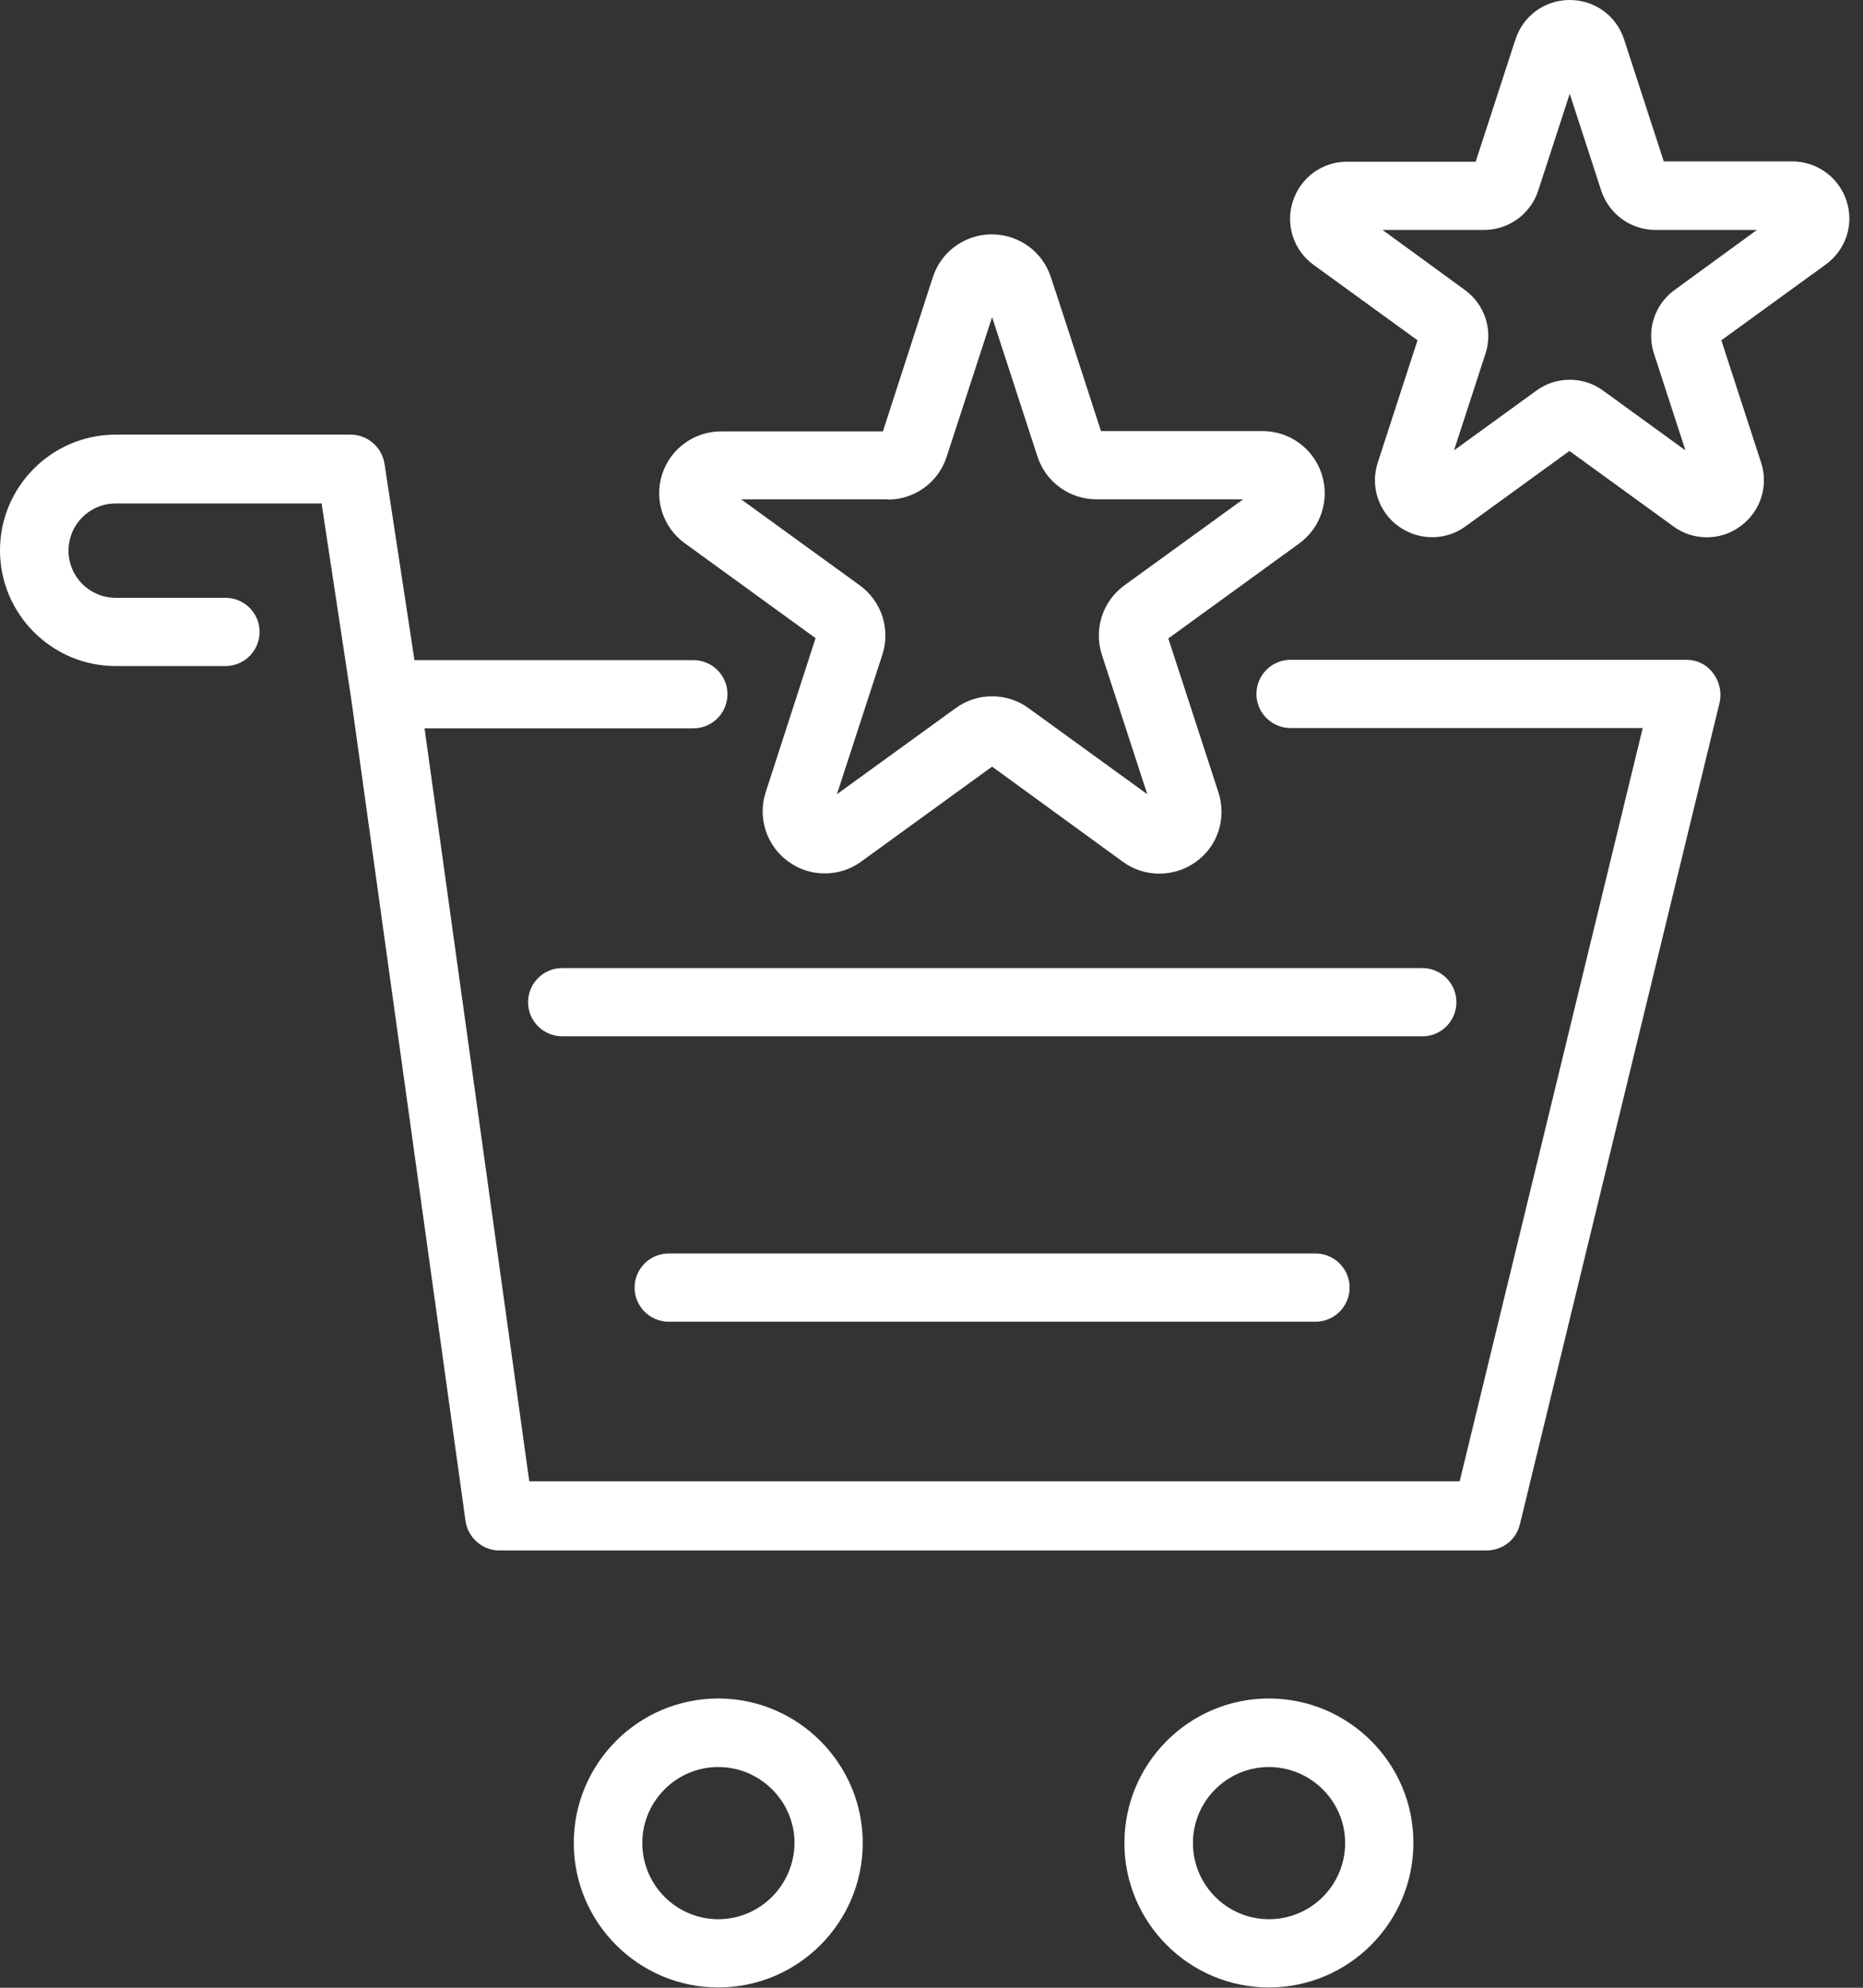
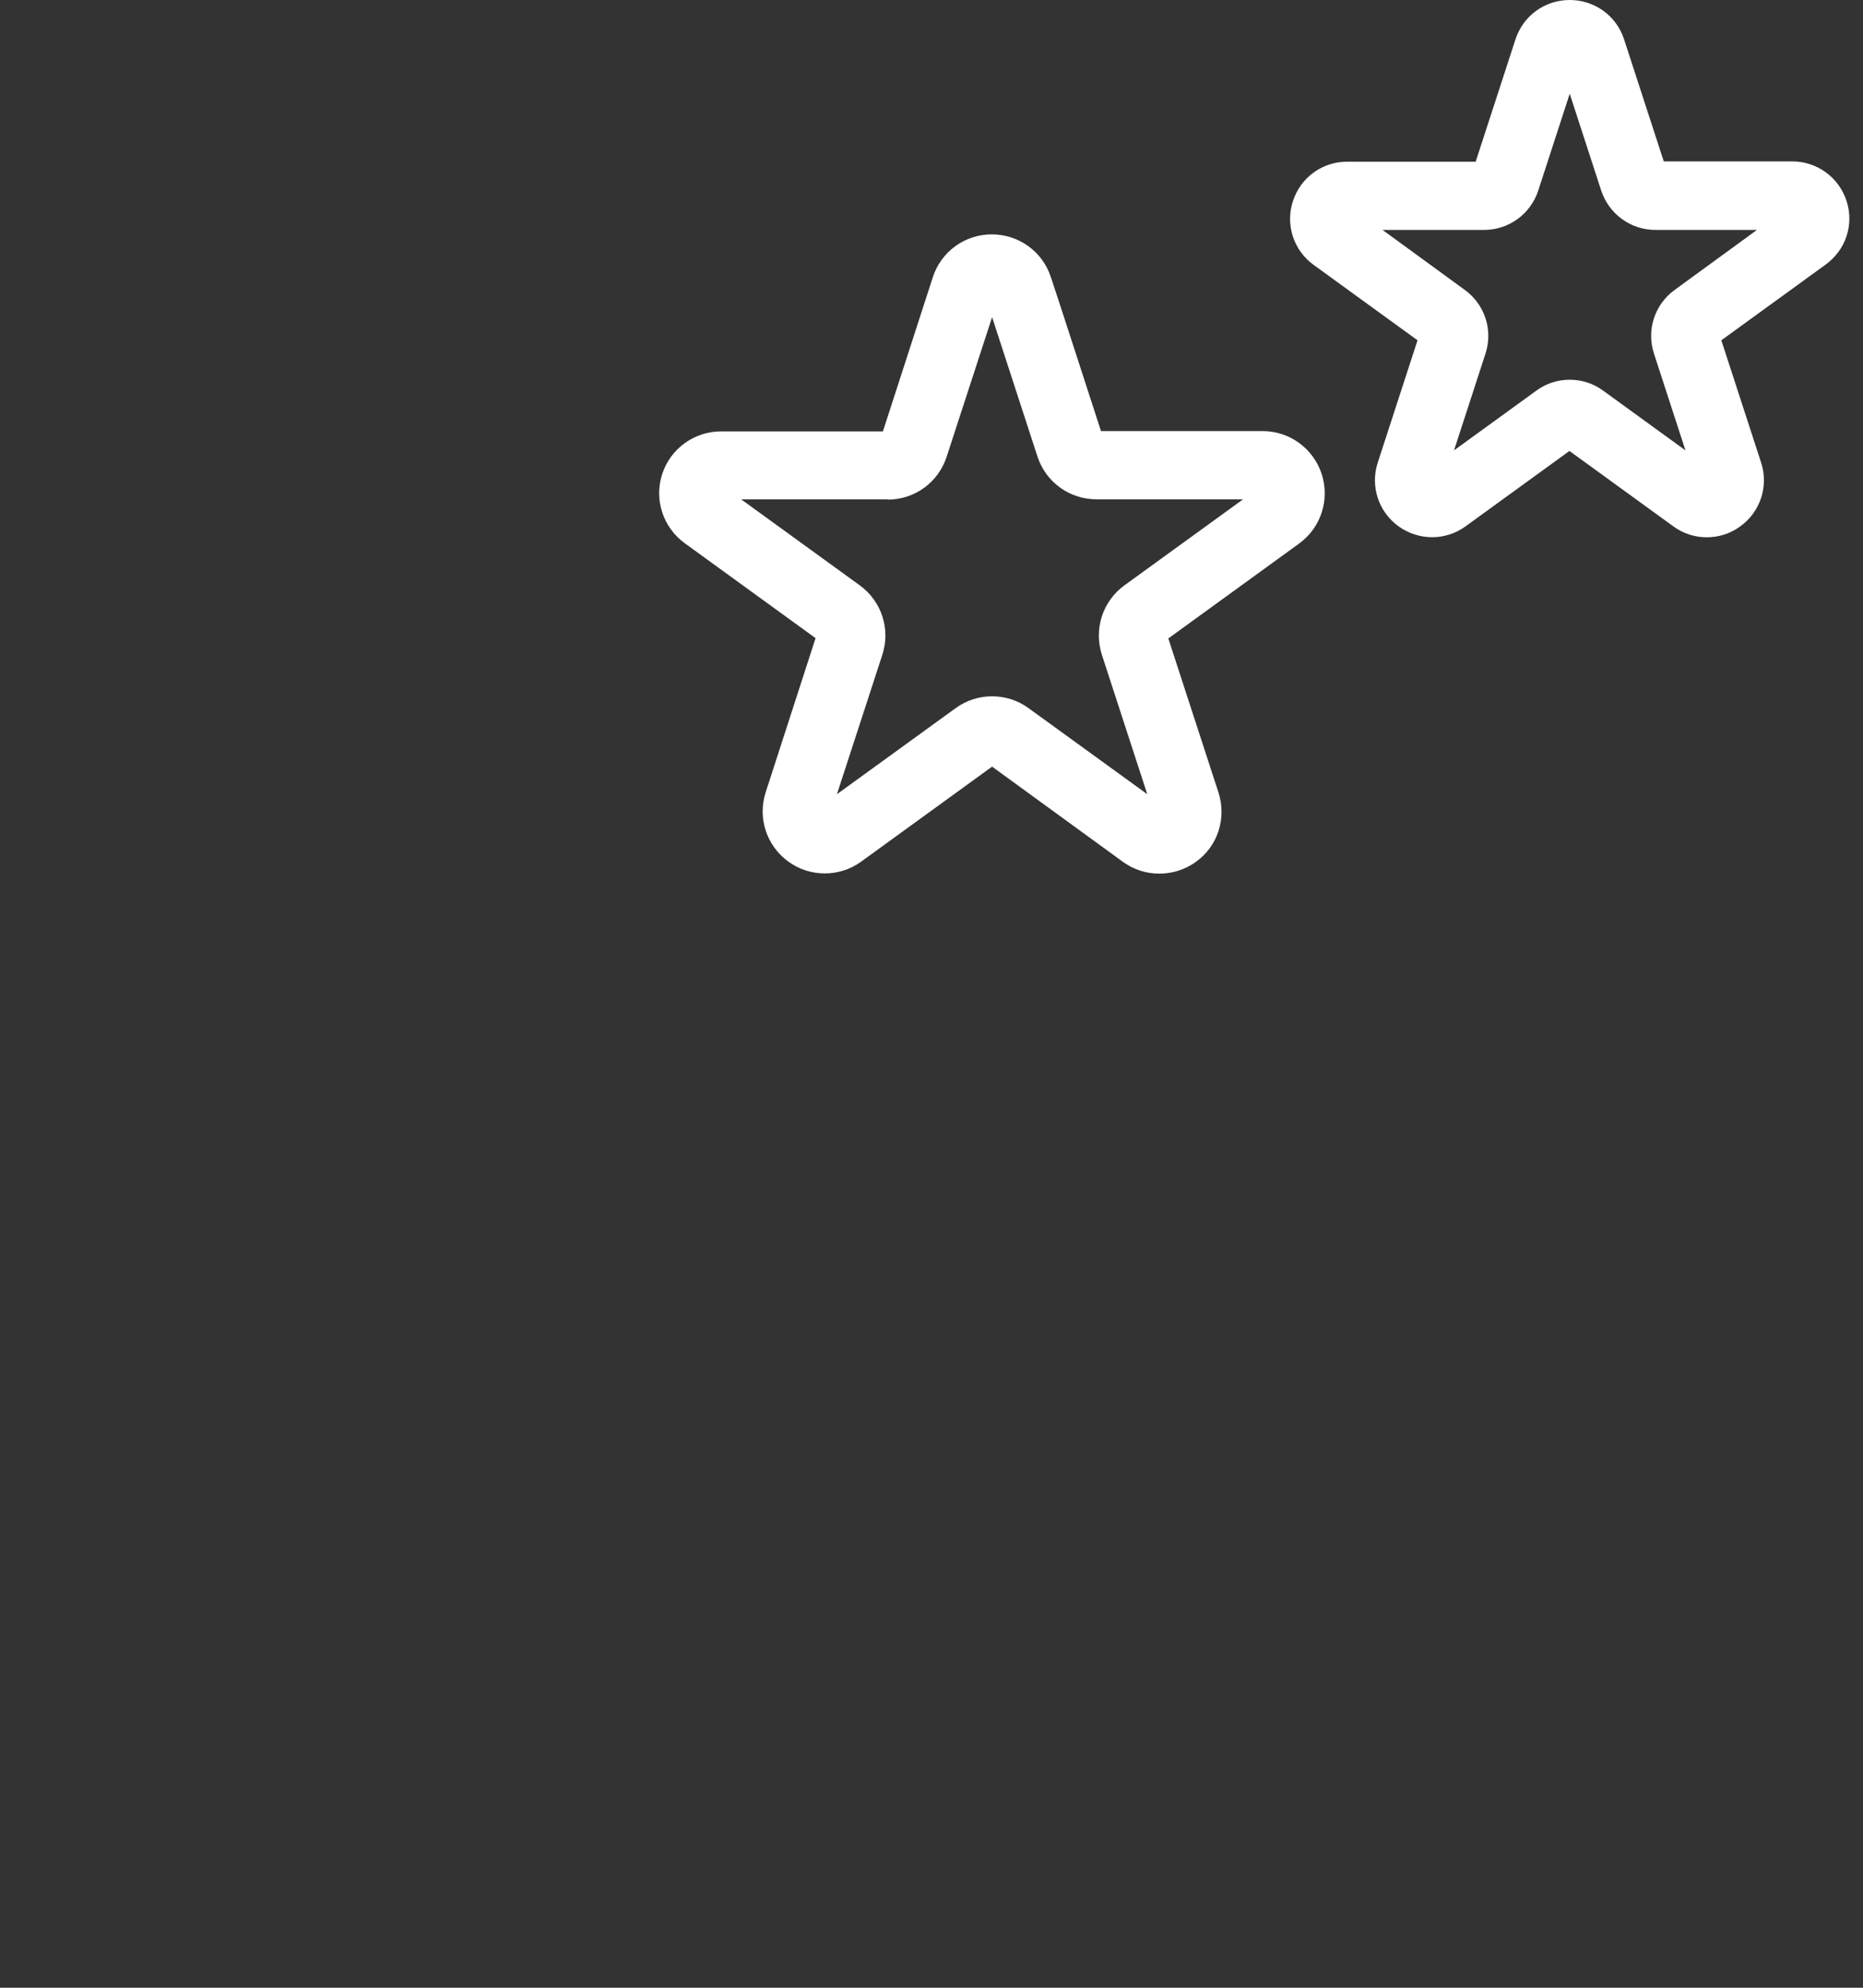
<svg xmlns="http://www.w3.org/2000/svg" width="135" height="144" viewBox="0 0 135 144" fill="none">
  <rect x="0" y="0" width="135" height="144" fill="#333333" stroke="none" />
-   <path d="M122.197 47.799H93.518C92.142 47.799 91.046 48.917 91.046 50.271C91.046 51.647 92.164 52.743 93.518 52.743H119.037L105.773 107.312H38.353L30.764 52.764H50.242C51.618 52.764 52.714 51.647 52.714 50.292C52.714 48.917 51.596 47.821 50.242 47.821H30.033L27.862 33.593C27.669 32.389 26.637 31.487 25.411 31.487H8.384C3.762 31.487 0 35.248 0 39.869C0 44.49 3.762 48.251 8.384 48.251H16.339C17.715 48.251 18.811 47.133 18.811 45.779C18.811 44.404 17.693 43.307 16.339 43.307H8.384C6.493 43.307 4.966 41.782 4.966 39.89C4.966 37.999 6.493 36.473 8.384 36.473H23.304L25.454 50.658L33.731 110.171C33.903 111.396 34.956 112.32 36.182 112.32H107.729C108.868 112.32 109.879 111.546 110.137 110.429L124.605 50.916C124.777 50.185 124.605 49.39 124.154 48.788C123.681 48.143 122.971 47.799 122.197 47.799Z" fill="white" />
-   <path d="M52.048 123.045C46.265 123.045 41.578 127.752 41.578 133.512C41.578 139.293 46.286 143.979 52.048 143.979C57.831 143.979 62.518 139.272 62.518 133.512C62.518 127.752 57.809 123.045 52.048 123.045ZM52.048 139.035C49.017 139.035 46.544 136.564 46.544 133.512C46.544 130.481 49.017 128.01 52.048 128.01C55.079 128.01 57.573 130.481 57.573 133.512C57.551 136.564 55.079 139.035 52.048 139.035Z" fill="white" />
-   <path d="M91.949 123.045C86.166 123.045 81.479 127.752 81.479 133.512C81.479 139.293 86.187 143.979 91.949 143.979C97.732 143.979 102.419 139.272 102.419 133.512C102.44 127.752 97.732 123.045 91.949 123.045ZM91.949 139.035C88.918 139.035 86.445 136.564 86.445 133.512C86.445 130.481 88.918 128.01 91.949 128.01C94.98 128.01 97.474 130.481 97.474 133.512C97.474 136.564 95.002 139.035 91.949 139.035Z" fill="white" />
-   <path d="M48.458 90.806C47.082 90.806 45.985 91.924 45.985 93.278C45.985 94.653 47.103 95.749 48.458 95.749H95.324C96.7 95.749 97.797 94.632 97.797 93.278C97.797 91.902 96.679 90.806 95.324 90.806H48.458Z" fill="white" />
-   <path d="M105.536 72.602C105.536 71.226 104.418 70.13 103.064 70.13H40.74C39.364 70.13 38.267 71.248 38.267 72.602C38.267 73.977 39.385 75.073 40.74 75.073H103.042C104.418 75.095 105.536 73.977 105.536 72.602Z" fill="white" />
  <path d="M49.619 39.353L59.099 46.23L55.488 57.385C54.886 59.233 55.531 61.254 57.122 62.414C57.917 62.995 58.842 63.274 59.766 63.274C60.69 63.274 61.615 62.995 62.41 62.414L71.891 55.537L81.372 62.436C82.941 63.575 85.07 63.575 86.661 62.436C88.251 61.297 88.896 59.276 88.294 57.407L84.661 46.252L94.142 39.374C95.711 38.235 96.378 36.215 95.776 34.345C95.174 32.497 93.454 31.229 91.498 31.229H79.781C79.781 31.229 76.169 20.074 76.148 20.074C75.546 18.226 73.826 16.979 71.87 16.979C69.913 16.979 68.193 18.226 67.591 20.096L63.98 31.25H52.263C50.307 31.25 48.587 32.497 47.985 34.345C47.383 36.194 48.049 38.214 49.619 39.353ZM64.324 36.194C66.28 36.194 68 34.947 68.602 33.077L71.891 22.976L75.18 33.077C75.782 34.925 77.502 36.172 79.459 36.172H90.079L81.479 42.405C79.91 43.544 79.244 45.564 79.846 47.434L83.135 57.535L74.535 51.303C73.74 50.722 72.816 50.443 71.891 50.443C70.967 50.443 70.042 50.722 69.247 51.303L60.647 57.535L63.937 47.434C64.539 45.586 63.894 43.565 62.303 42.405L53.703 36.172H64.324V36.194Z" fill="white" />
  <path d="M133.806 14.55C133.247 12.852 131.678 11.692 129.872 11.692H120.563L117.682 2.837C117.123 1.139 115.554 0 113.748 0C111.942 0 110.373 1.139 109.814 2.859L106.933 11.713H97.624C95.819 11.713 94.249 12.852 93.69 14.572C93.131 16.27 93.733 18.14 95.195 19.193L102.719 24.652L99.839 33.507C99.28 35.205 99.882 37.075 101.344 38.128C102.805 39.181 104.762 39.181 106.202 38.128L113.727 32.669L121.251 38.128C121.982 38.665 122.821 38.923 123.681 38.923C124.54 38.923 125.379 38.665 126.11 38.128C127.572 37.075 128.174 35.205 127.615 33.507L124.734 24.652L132.258 19.193C133.763 18.118 134.365 16.27 133.806 14.55ZM121.359 20.998C119.897 22.051 119.295 23.921 119.854 25.619L122.133 32.626L116.178 28.306C115.447 27.768 114.608 27.51 113.748 27.51C112.888 27.51 112.05 27.768 111.319 28.306L105.364 32.626L107.643 25.619C108.202 23.921 107.6 22.051 106.138 20.998L100.183 16.657H107.535C109.32 16.657 110.91 15.518 111.469 13.798L113.748 6.792L116.027 13.798C116.586 15.496 118.155 16.657 119.961 16.657H127.314L121.359 20.998Z" fill="white" />
</svg>